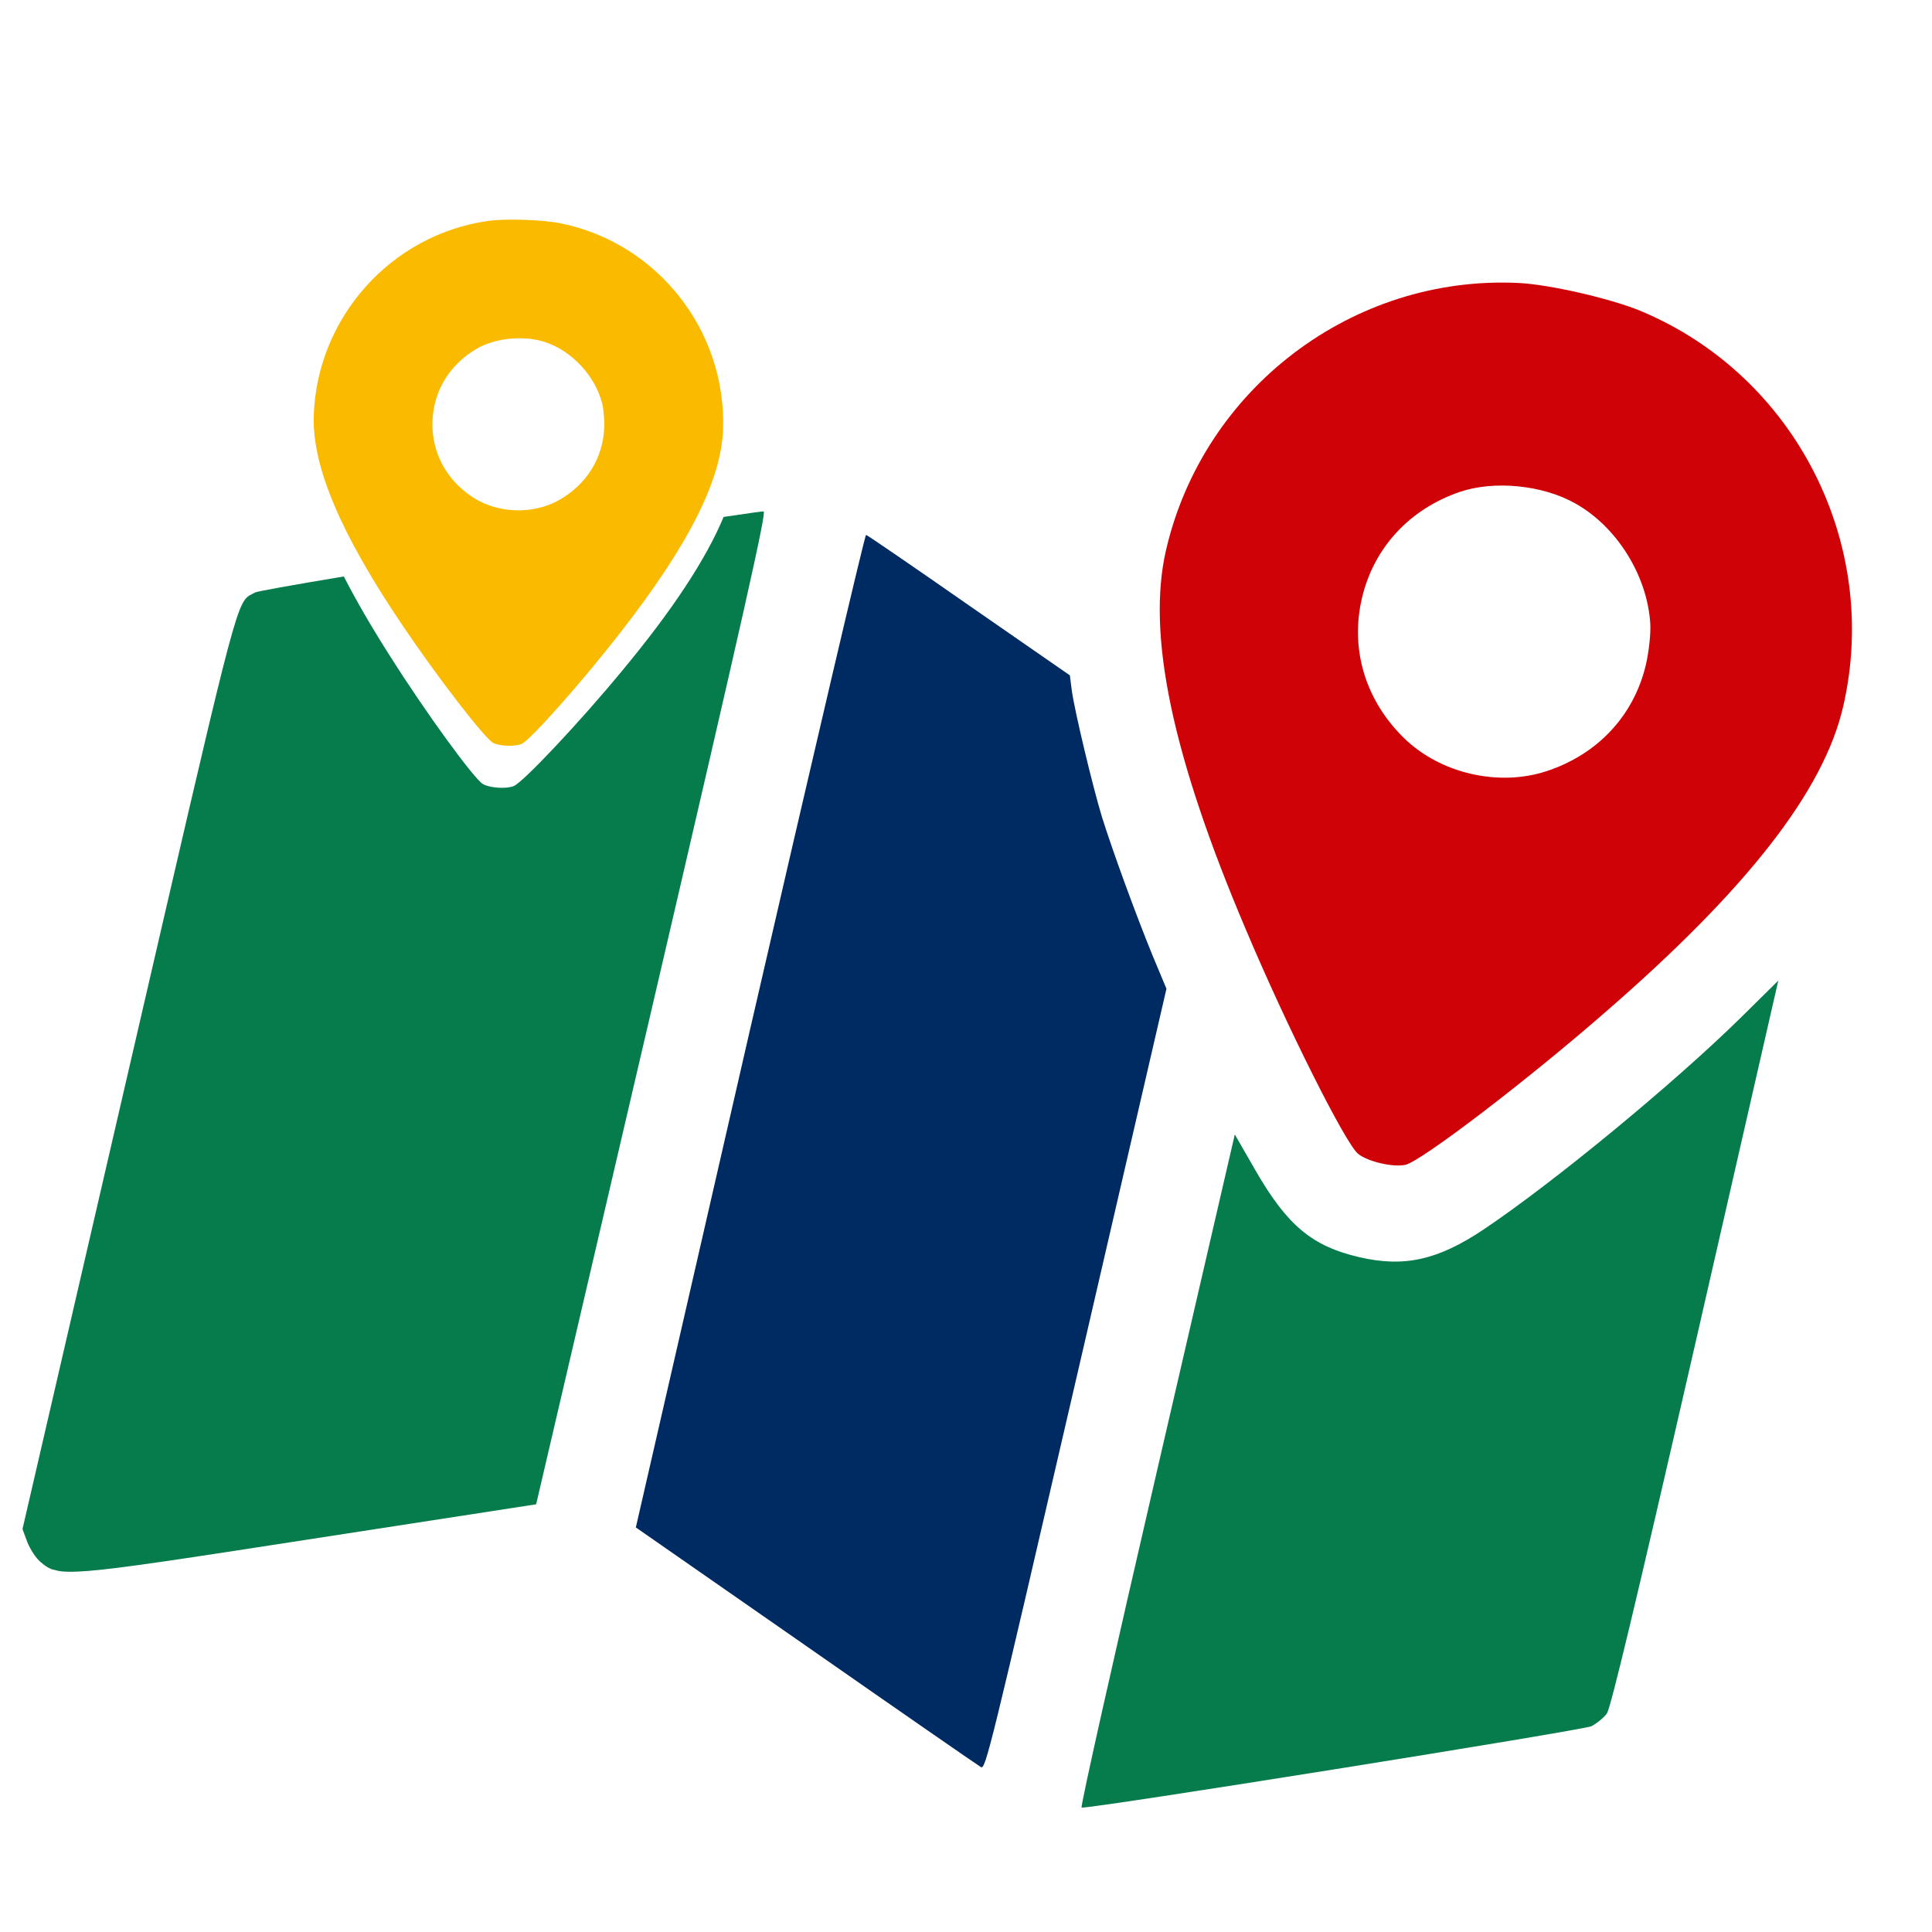
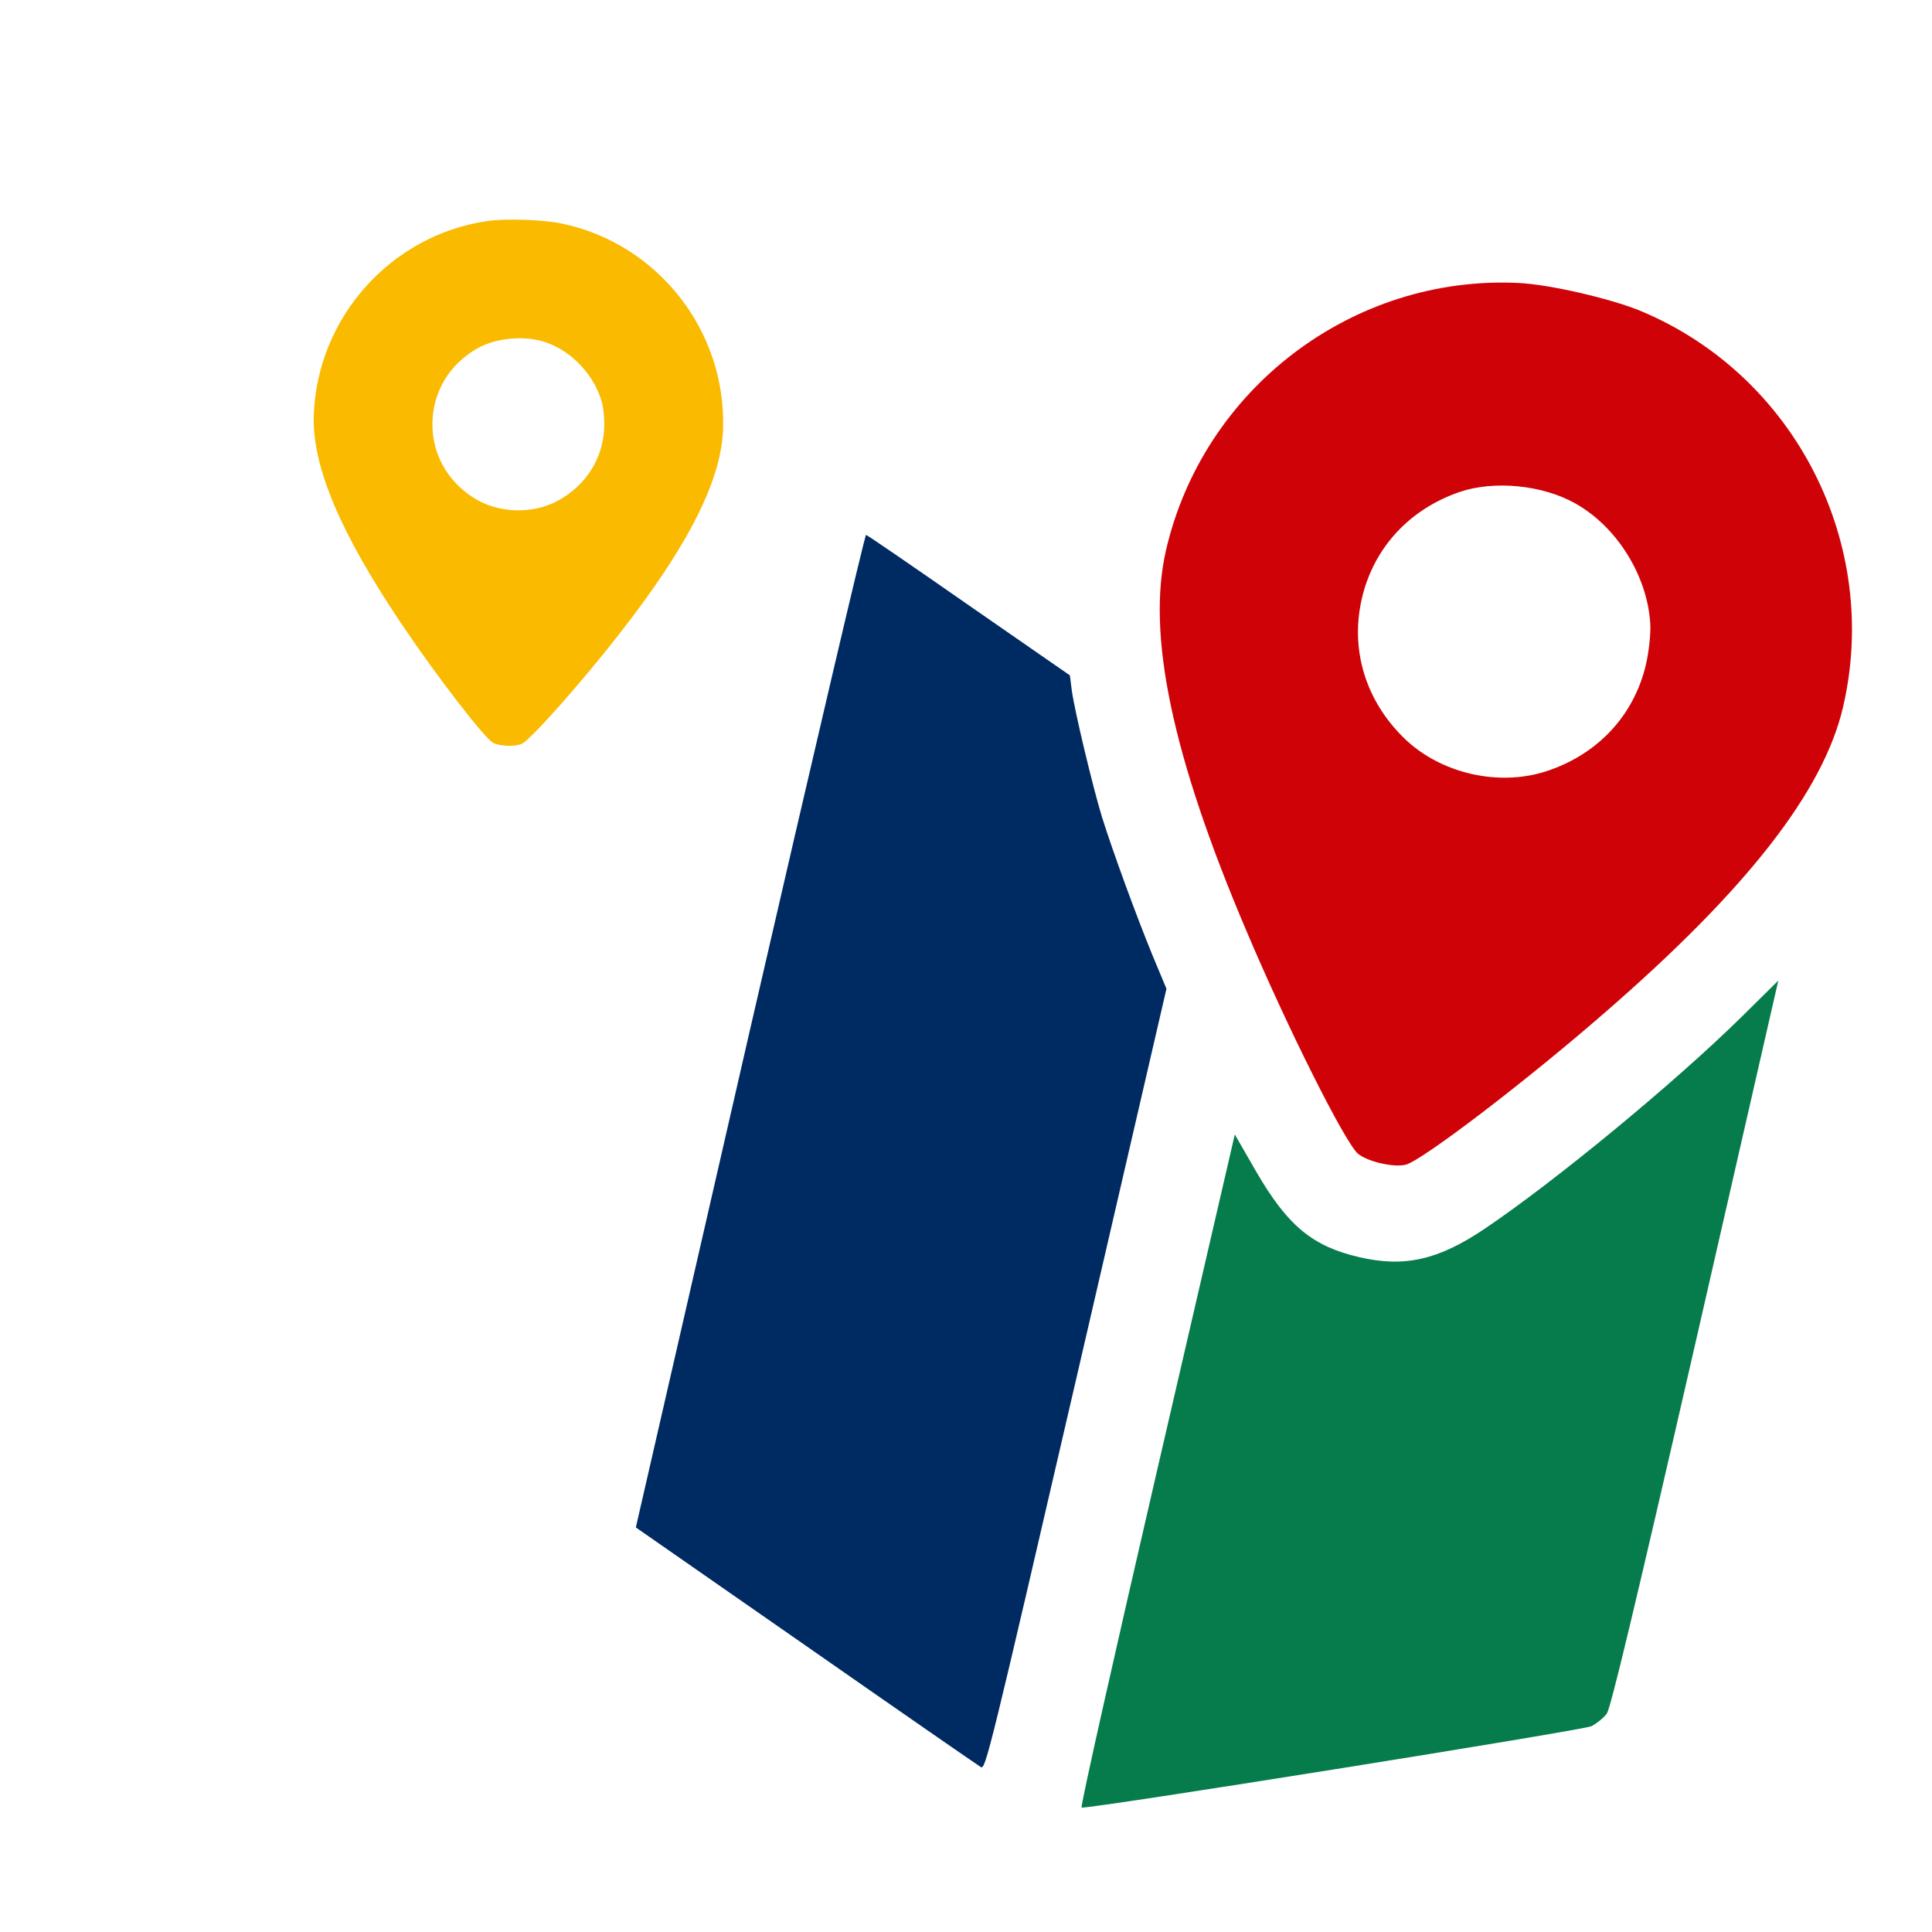
<svg xmlns="http://www.w3.org/2000/svg" width="45" height="45" viewBox="0 0 45 45" fill="none">
  <g clip-path="url(#clip0_184_175)">
    <path d="M35.371 6.591C31.513 6.403 28.031 9.046 27.159 12.813C26.705 14.777 27.302 17.616 29.027 21.671C29.985 23.94 31.331 26.618 31.629 26.872C31.853 27.057 32.458 27.197 32.741 27.129C33.12 27.031 35.505 25.217 37.363 23.6C40.693 20.713 42.476 18.426 42.93 16.461C43.807 12.674 41.818 8.764 38.243 7.255C37.562 6.964 36.097 6.625 35.371 6.591ZM36.69 11.725C37.662 12.268 38.37 13.411 38.438 14.525C38.453 14.751 38.406 15.178 38.338 15.473C38.062 16.663 37.214 17.572 36.019 17.963C34.903 18.328 33.551 18.015 32.709 17.198C31.807 16.321 31.444 15.132 31.72 13.942C31.991 12.766 32.824 11.861 34 11.458C34.805 11.185 35.929 11.296 36.69 11.725Z" fill="#CF0307" />
    <path d="M17.463 24.011L14.81 35.577L18.771 38.333C20.949 39.853 22.784 41.123 22.849 41.16C22.954 41.221 23.068 40.758 25.065 32.126L27.169 23.03L26.84 22.242C26.461 21.316 25.916 19.825 25.668 19.033C25.453 18.331 25.027 16.549 24.964 16.081L24.919 15.73L22.573 14.104C21.283 13.205 20.208 12.467 20.172 12.459C20.144 12.452 18.927 17.652 17.463 24.011Z" fill="#002A62" />
    <path d="M40.575 23.675C39.008 25.219 36.204 27.53 34.562 28.633C33.491 29.35 32.709 29.525 31.66 29.282C30.568 29.03 29.99 28.547 29.263 27.296L28.761 26.424L26.95 34.253C25.953 38.562 25.158 42.094 25.193 42.102C25.362 42.141 36.876 40.302 37.069 40.206C37.196 40.139 37.36 40.006 37.427 39.91C37.517 39.776 38.069 37.485 39.489 31.286L41.42 22.84L40.575 23.675Z" fill="#067B4B" />
-     <path fill-rule="evenodd" clip-rule="evenodd" d="M8.008 13.427C8.301 13.997 8.66 14.615 9.086 15.284C9.919 16.602 11.036 18.134 11.248 18.262C11.407 18.355 11.799 18.38 11.969 18.308C12.195 18.208 13.497 16.828 14.489 15.626C15.656 14.22 16.435 13.043 16.855 12.04C17.428 11.955 17.769 11.908 17.786 11.912C17.858 11.921 17.333 14.255 15.184 23.482L12.488 35.038L7.142 35.863C1.457 36.743 1.375 36.746 0.941 36.379C0.841 36.297 0.704 36.087 0.638 35.923L0.524 35.615L2.996 24.927C5.383 14.609 5.494 14.052 5.819 13.864C5.856 13.842 5.895 13.826 5.941 13.8C5.995 13.773 6.792 13.63 8.008 13.427Z" fill="#067B4B" />
    <path d="M11.353 5.148C9.1 5.476 7.386 7.399 7.308 9.676C7.267 10.863 7.934 12.437 9.39 14.588C10.201 15.791 11.283 17.188 11.483 17.301C11.634 17.383 12 17.395 12.156 17.324C12.364 17.224 13.538 15.905 14.429 14.76C16.029 12.714 16.801 11.189 16.841 10.002C16.92 7.712 15.327 5.676 13.089 5.208C12.662 5.116 11.777 5.086 11.353 5.148ZM12.697 7.968C13.32 8.173 13.859 8.753 14.024 9.39C14.058 9.519 14.08 9.771 14.074 9.95C14.049 10.669 13.661 11.29 13.014 11.652C12.41 11.989 11.593 11.961 11.014 11.584C10.393 11.179 10.048 10.532 10.073 9.813C10.097 9.102 10.476 8.485 11.111 8.118C11.545 7.869 12.208 7.807 12.697 7.968Z" fill="#FABA00" />
  </g>
  <defs>
    <clipPath id="clip0_184_175">
      <rect width="37" height="37" fill="white" transform="translate(8.691 0.307) rotate(13.025)" />
    </clipPath>
  </defs>
</svg>